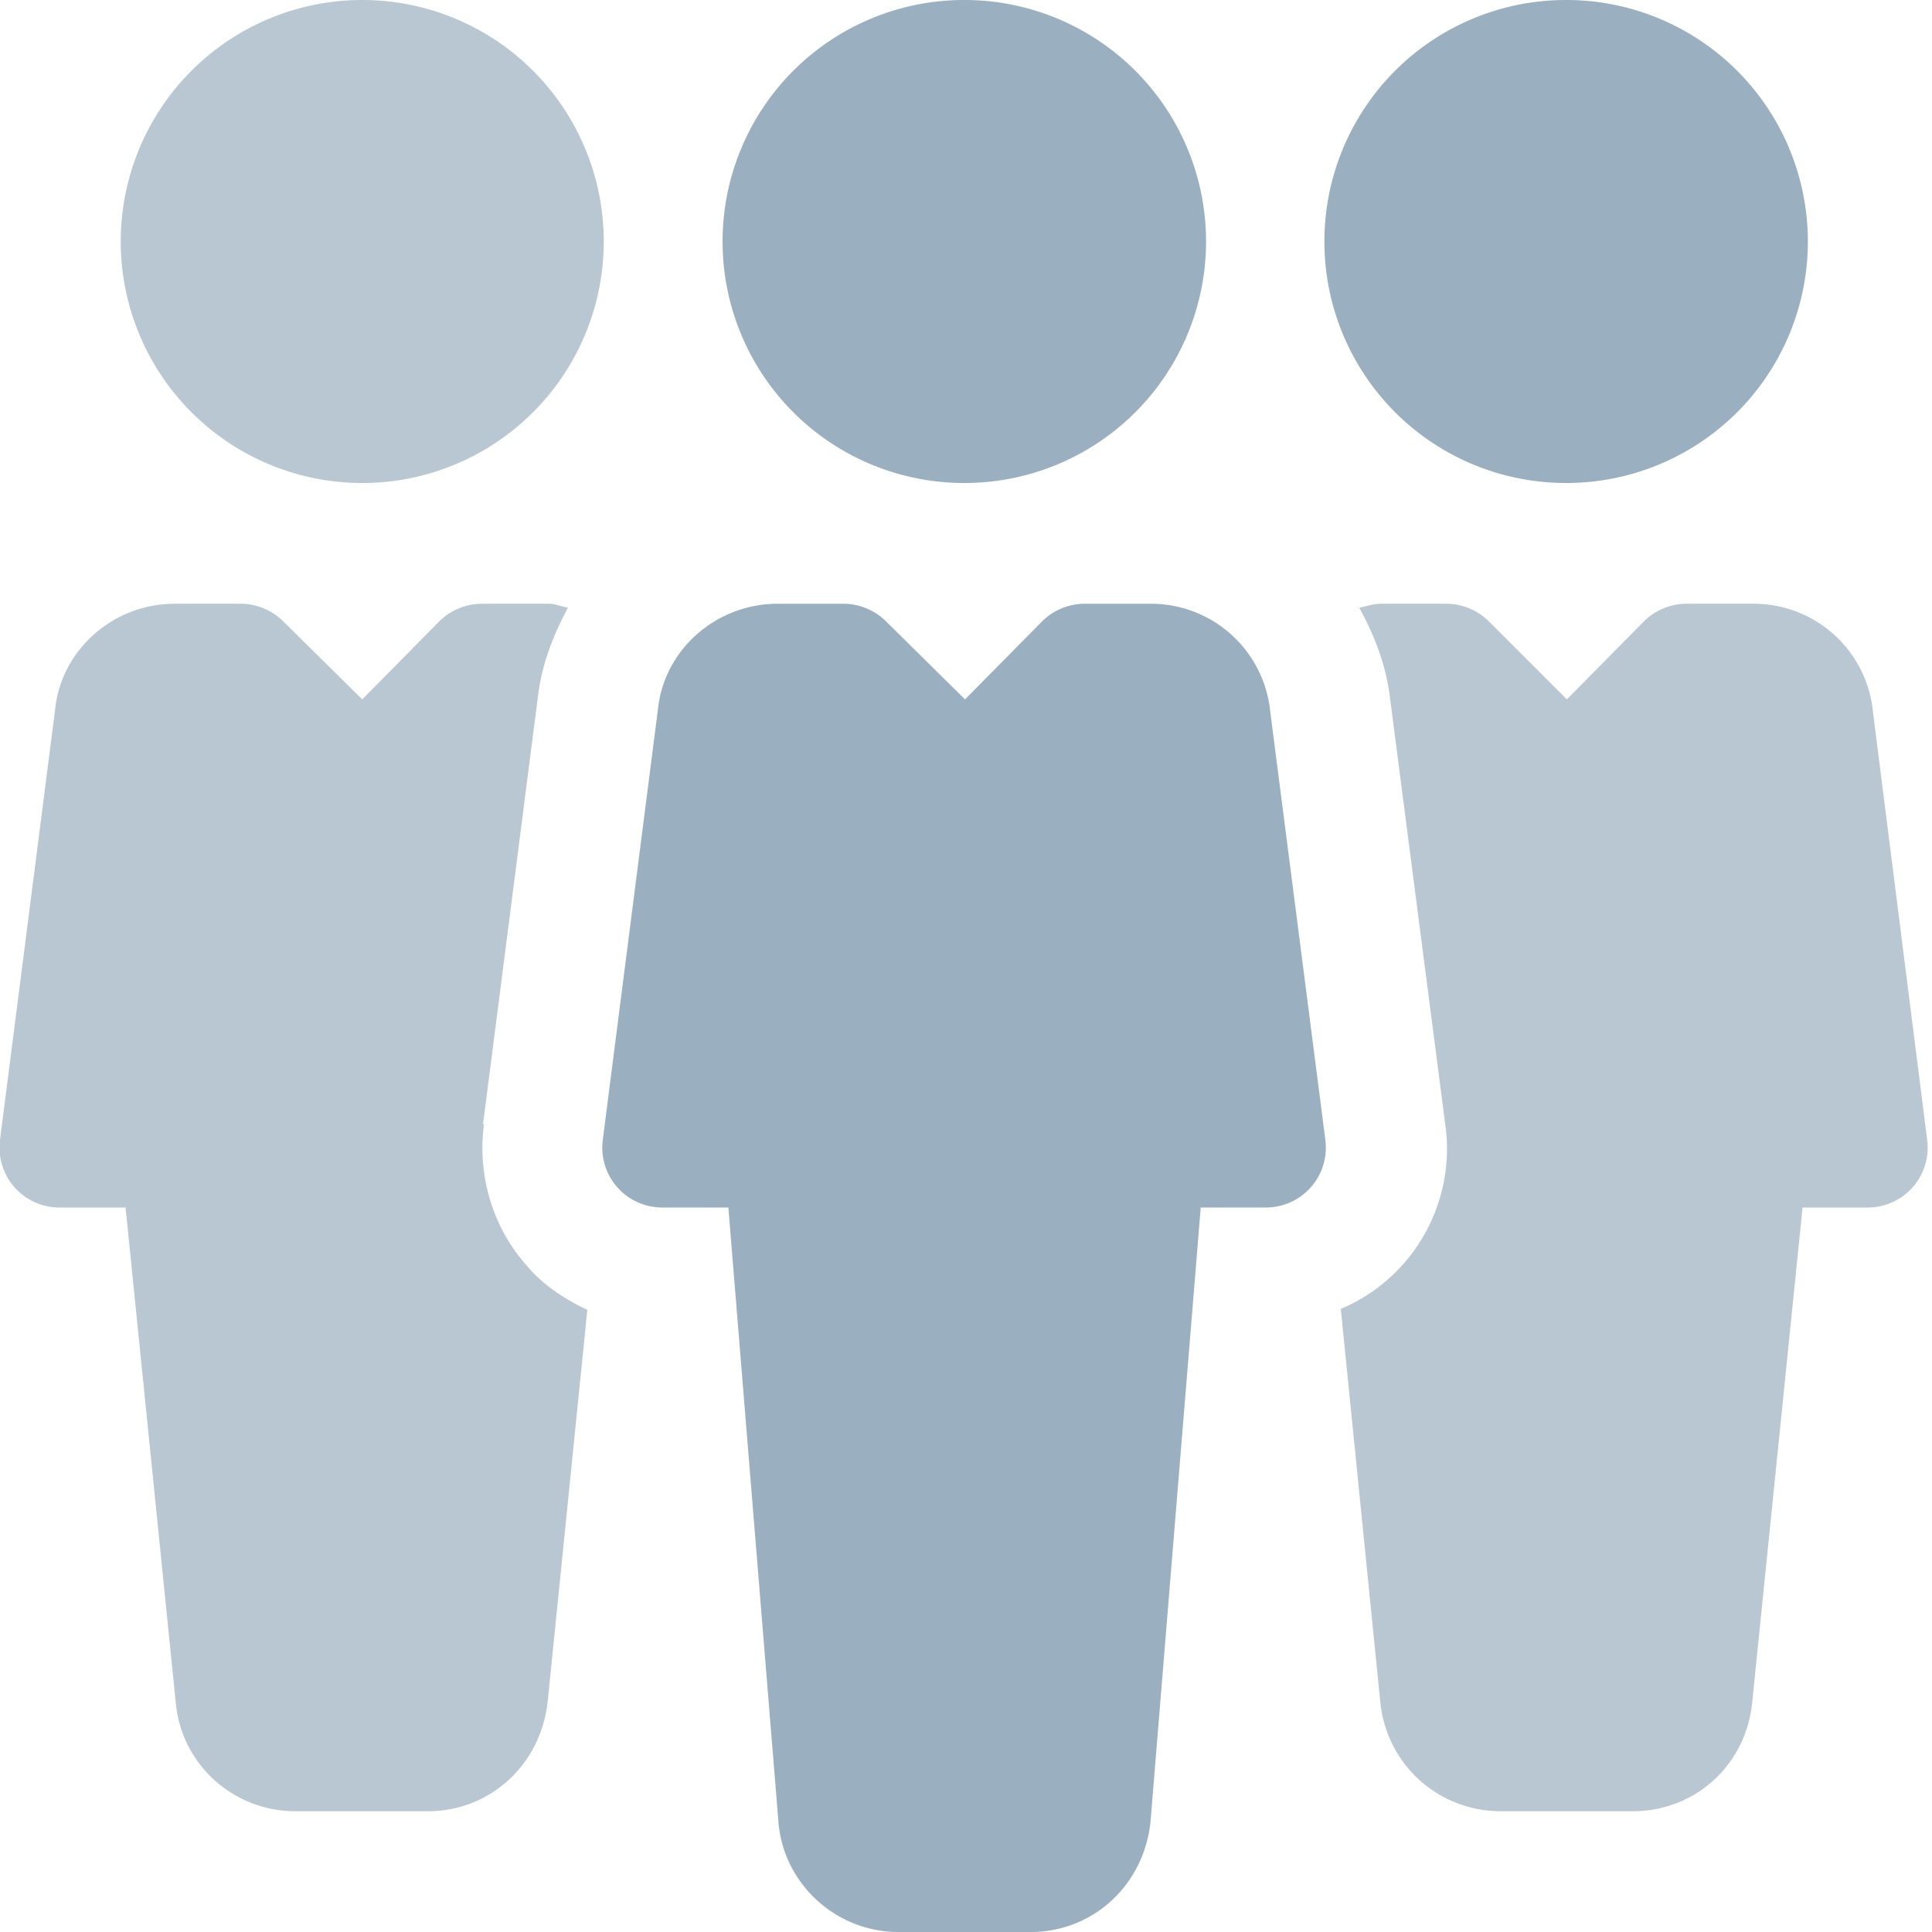
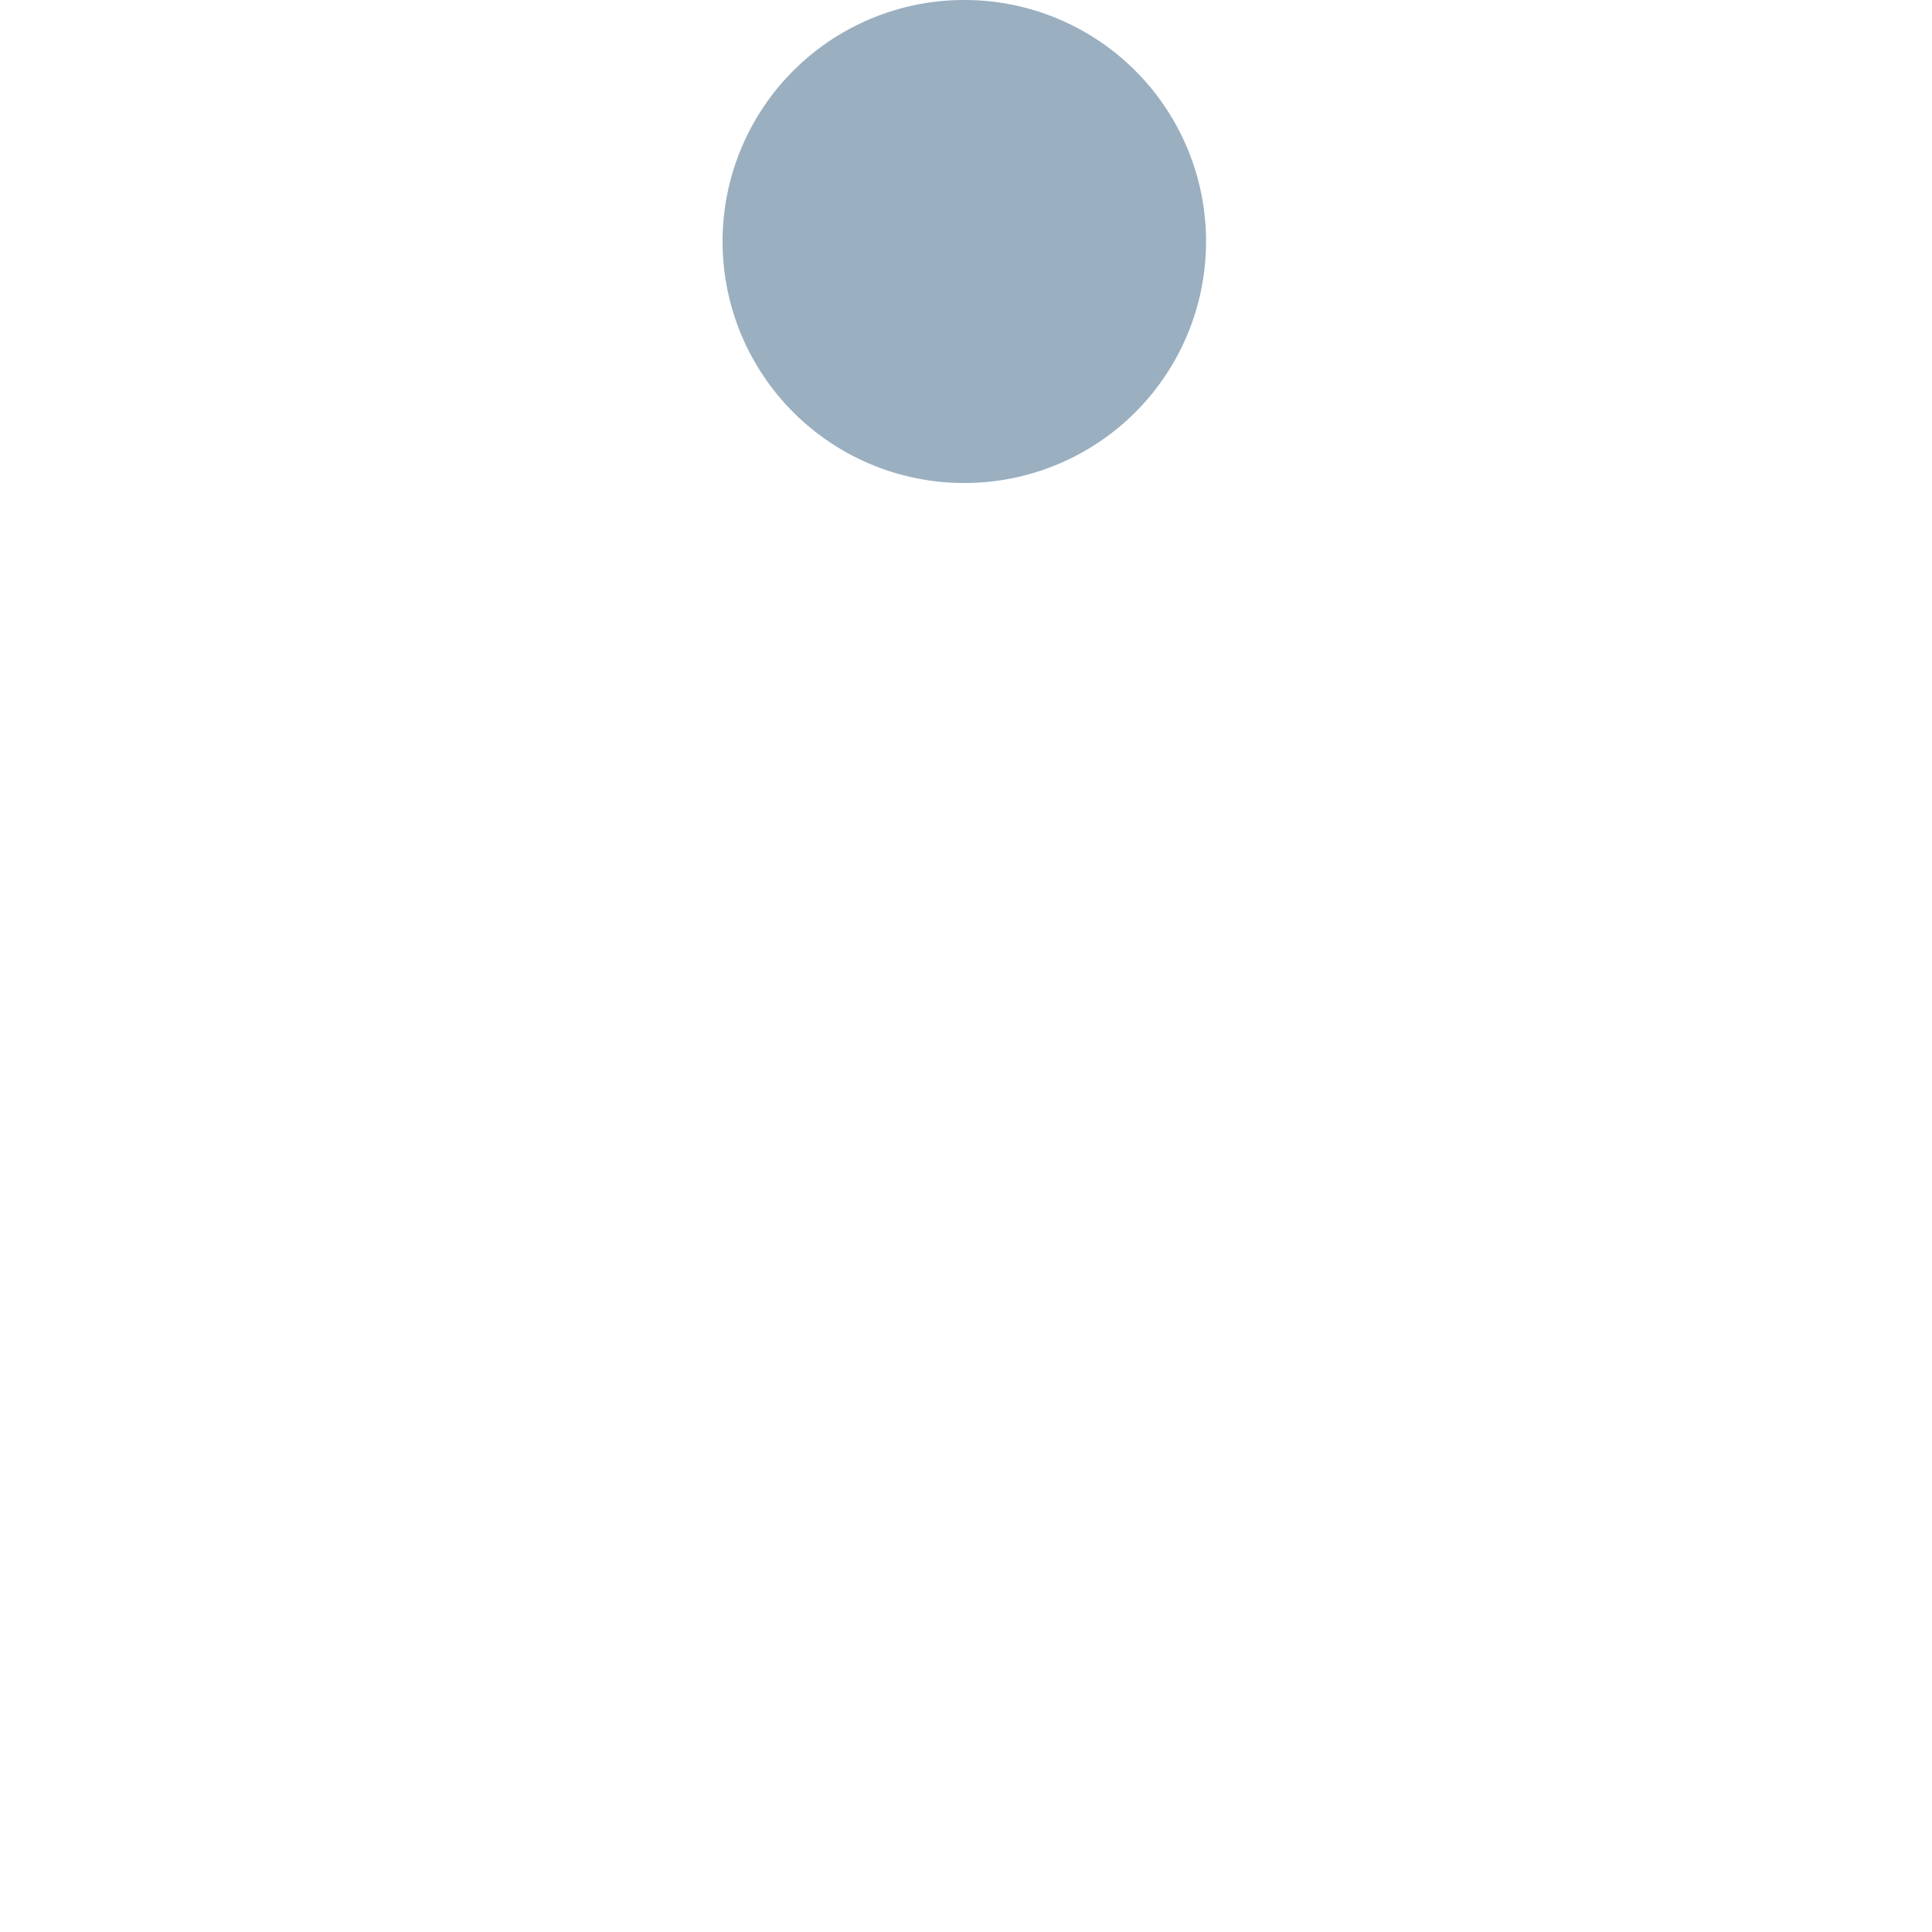
<svg xmlns="http://www.w3.org/2000/svg" xmlns:xlink="http://www.w3.org/1999/xlink" width="20" height="20" viewBox="0 0 20 20">
  <defs>
    <path id="k00nb" d="M51.99 2364a2.5 2.5 0 1 1-.01 5 2.5 2.5 0 0 1 0-5" />
-     <path id="k00nc" d="M53.91 2370.25h-.68a.63.63 0 0 0-.44.18l-.8.81-.81-.8a.63.63 0 0 0-.44-.19h-.69c-.64 0-1.18.48-1.24 1.1l-.57 4.45a.62.62 0 0 0 .62.7h.68l.52 6.38c.06.63.6 1.12 1.24 1.12h1.37c.64 0 1.17-.48 1.24-1.14l.52-6.36h.67a.62.62 0 0 0 .62-.7l-.57-4.43a1.24 1.24 0 0 0-1.24-1.12" />
-     <path id="k00nd" d="M58.22 2364a2.5 2.5 0 1 1-.01 5 2.5 2.5 0 0 1 0-5" />
-     <path id="k00na" d="M42 2364h19.96v18.75H42z" />
-     <path id="k00nf" d="M45.75 2364a2.5 2.5 0 1 0 0 5 2.5 2.5 0 0 0 0-5" />
-     <path id="k00ng" d="M61.39 2371.38a1.24 1.24 0 0 0-1.24-1.13h-.69a.63.63 0 0 0-.44.18l-.8.81-.8-.8a.63.63 0 0 0-.45-.19h-.68c-.08 0-.15.03-.22.04.16.29.28.6.32.94l.57 4.4a1.8 1.8 0 0 1-1.08 1.92l.41 4.08c.07.64.6 1.12 1.25 1.12h1.36c.65 0 1.18-.48 1.24-1.14l.52-5.11h.68a.62.62 0 0 0 .61-.7l-.56-4.42" />
-     <path id="k00nh" d="M47 2375.64l.57-4.44c.04-.33.16-.63.31-.91-.07-.01-.13-.04-.2-.04h-.69a.63.63 0 0 0-.44.18l-.8.81-.81-.8a.63.63 0 0 0-.44-.19h-.69c-.64 0-1.18.48-1.24 1.1l-.57 4.45a.62.62 0 0 0 .62.7h.68l.52 5.13c.06.64.6 1.12 1.24 1.12h1.37c.64 0 1.17-.48 1.24-1.14l.41-4.05c-.23-.11-.45-.25-.62-.45-.36-.4-.52-.94-.45-1.47" />
+     <path id="k00na" d="M42 2364h19.96H42z" />
    <clipPath id="k00ne">
      <use xlink:href="#k00na" />
    </clipPath>
  </defs>
  <g>
    <g opacity=".7" transform="translate(-42 -2364)">
      <g opacity=".7">
        <use fill="#325e80" xlink:href="#k00nb" />
      </g>
      <g opacity=".7">
        <use fill="#325e80" xlink:href="#k00nc" />
      </g>
      <g opacity=".7">
        <use fill="#325e80" xlink:href="#k00nd" />
      </g>
      <g opacity=".7">
        <g opacity=".7" />
        <g clip-path="url(#k00ne)" opacity=".7">
          <use fill="#325e80" xlink:href="#k00nf" />
        </g>
        <g clip-path="url(#k00ne)" opacity=".7">
          <use fill="#325e80" xlink:href="#k00ng" />
        </g>
        <g clip-path="url(#k00ne)" opacity=".7">
          <use fill="#325e80" xlink:href="#k00nh" />
        </g>
      </g>
    </g>
  </g>
</svg>